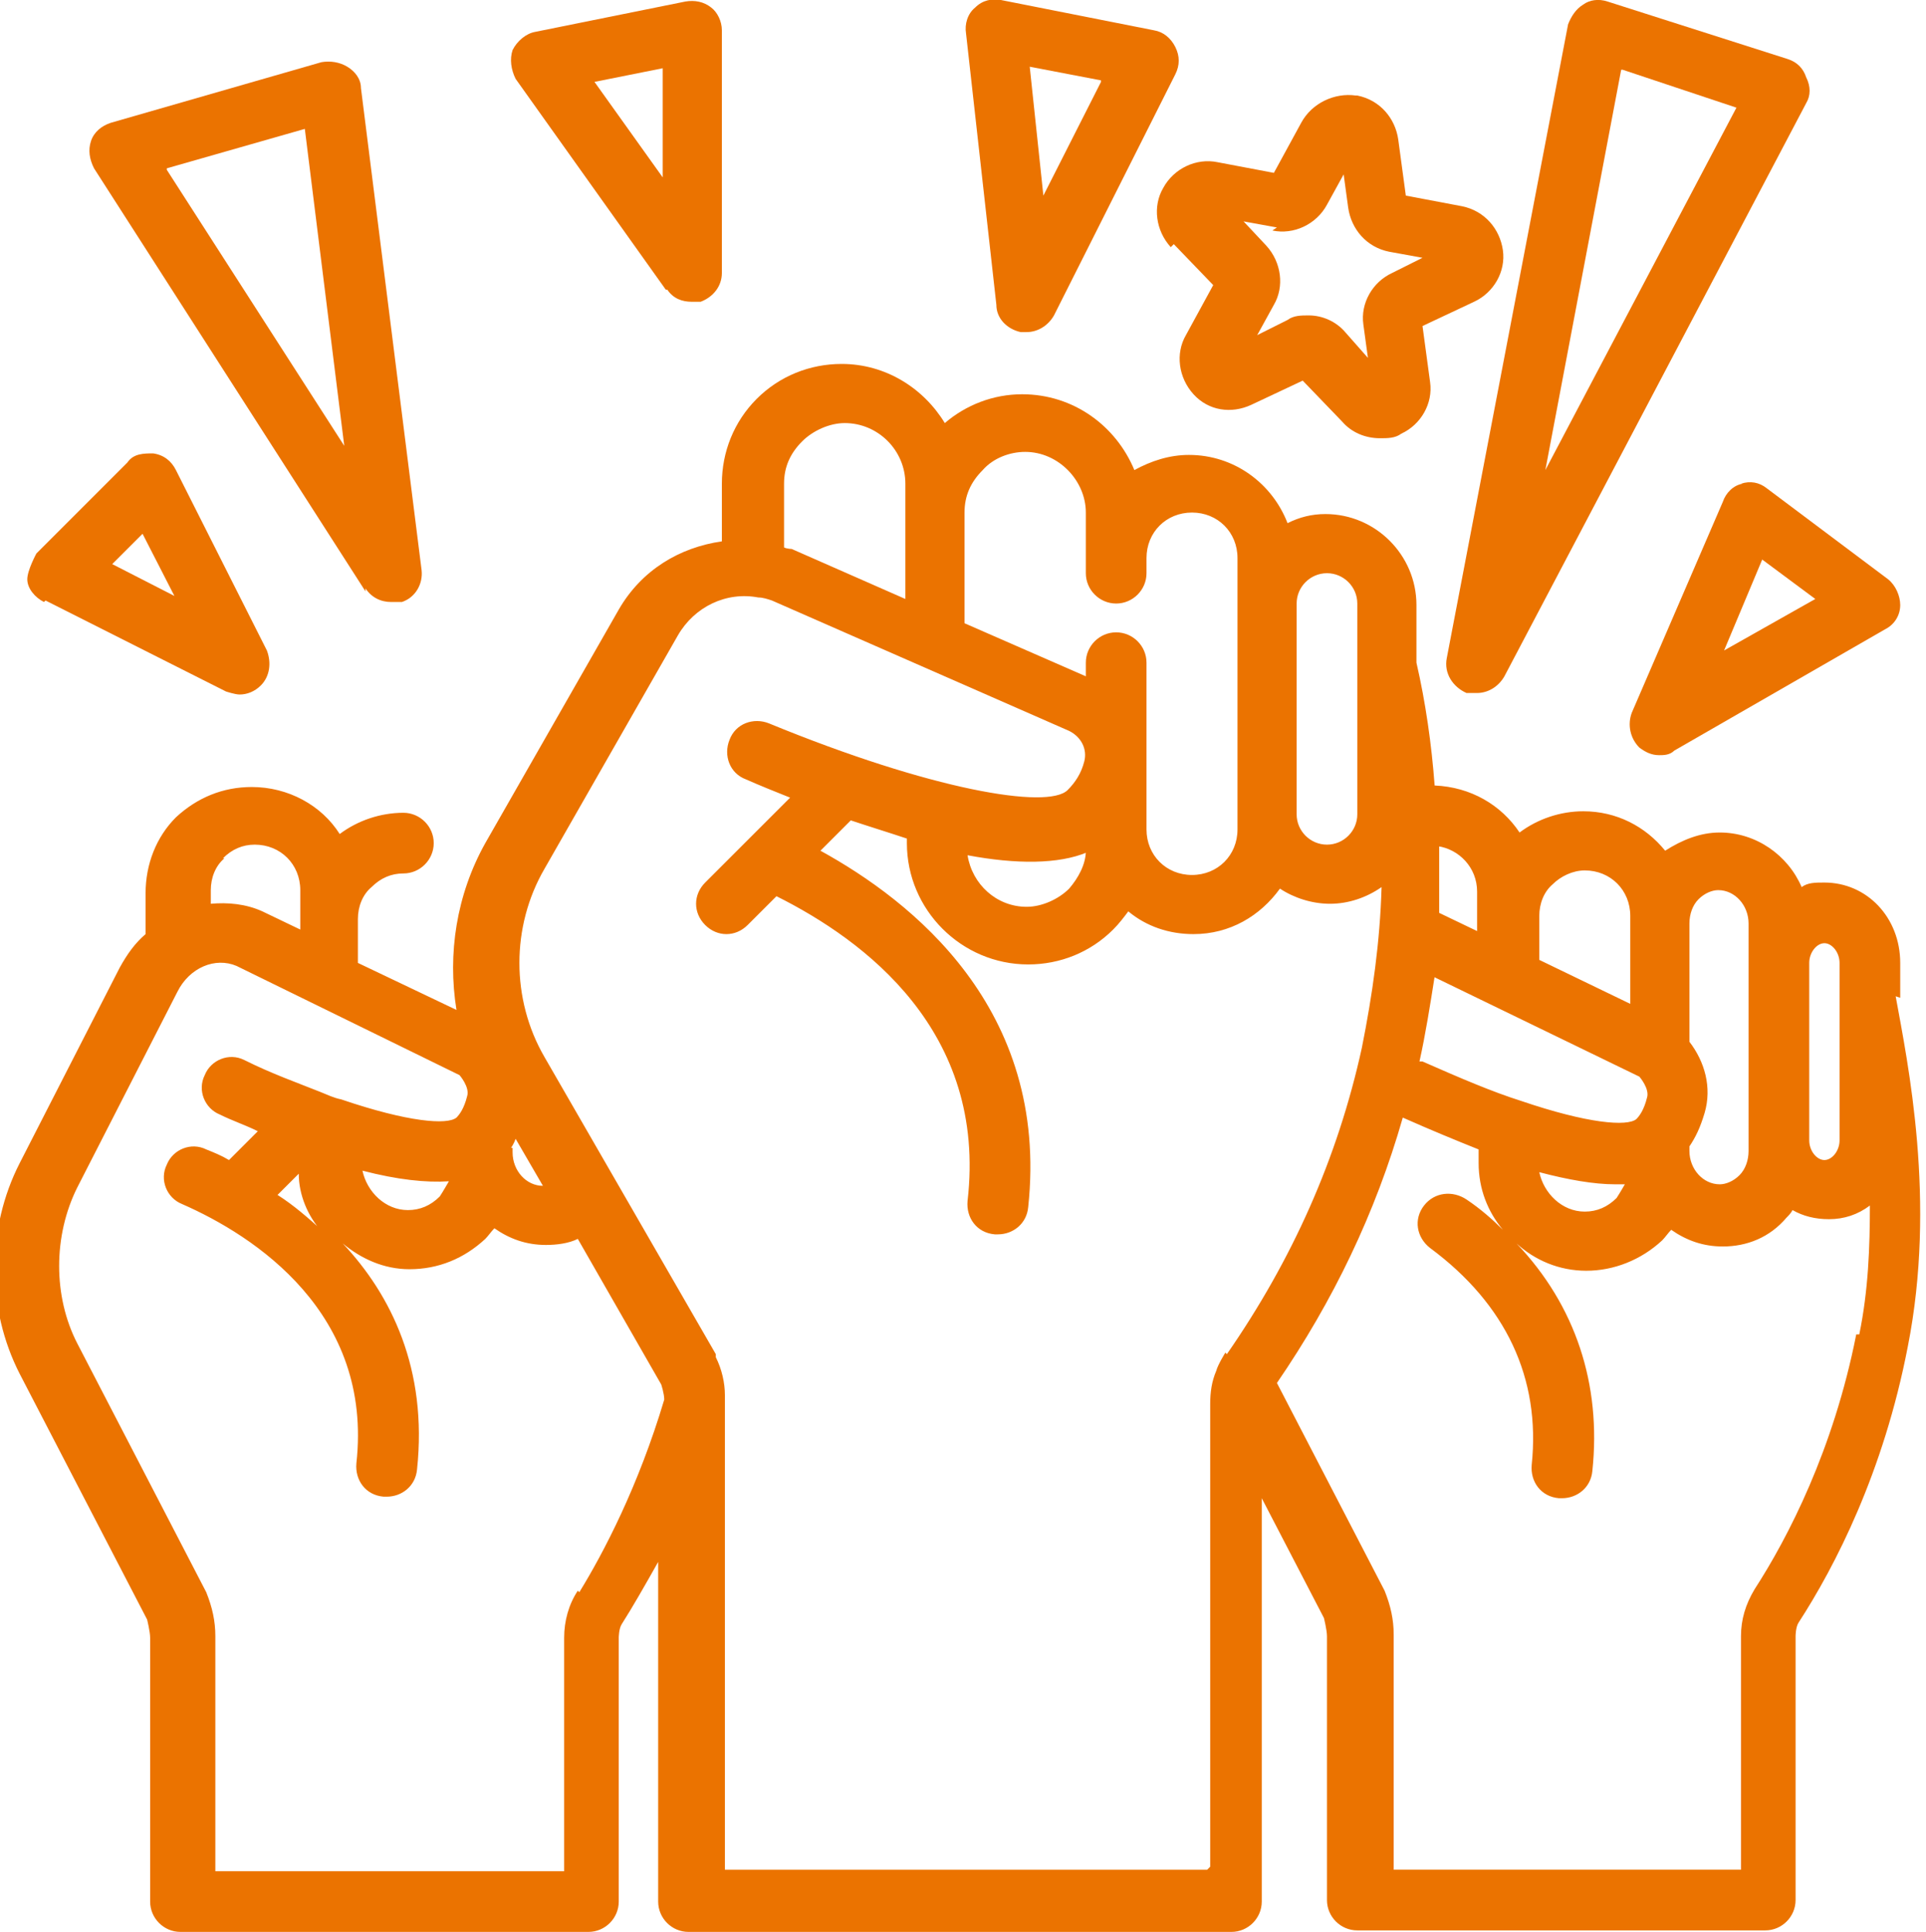
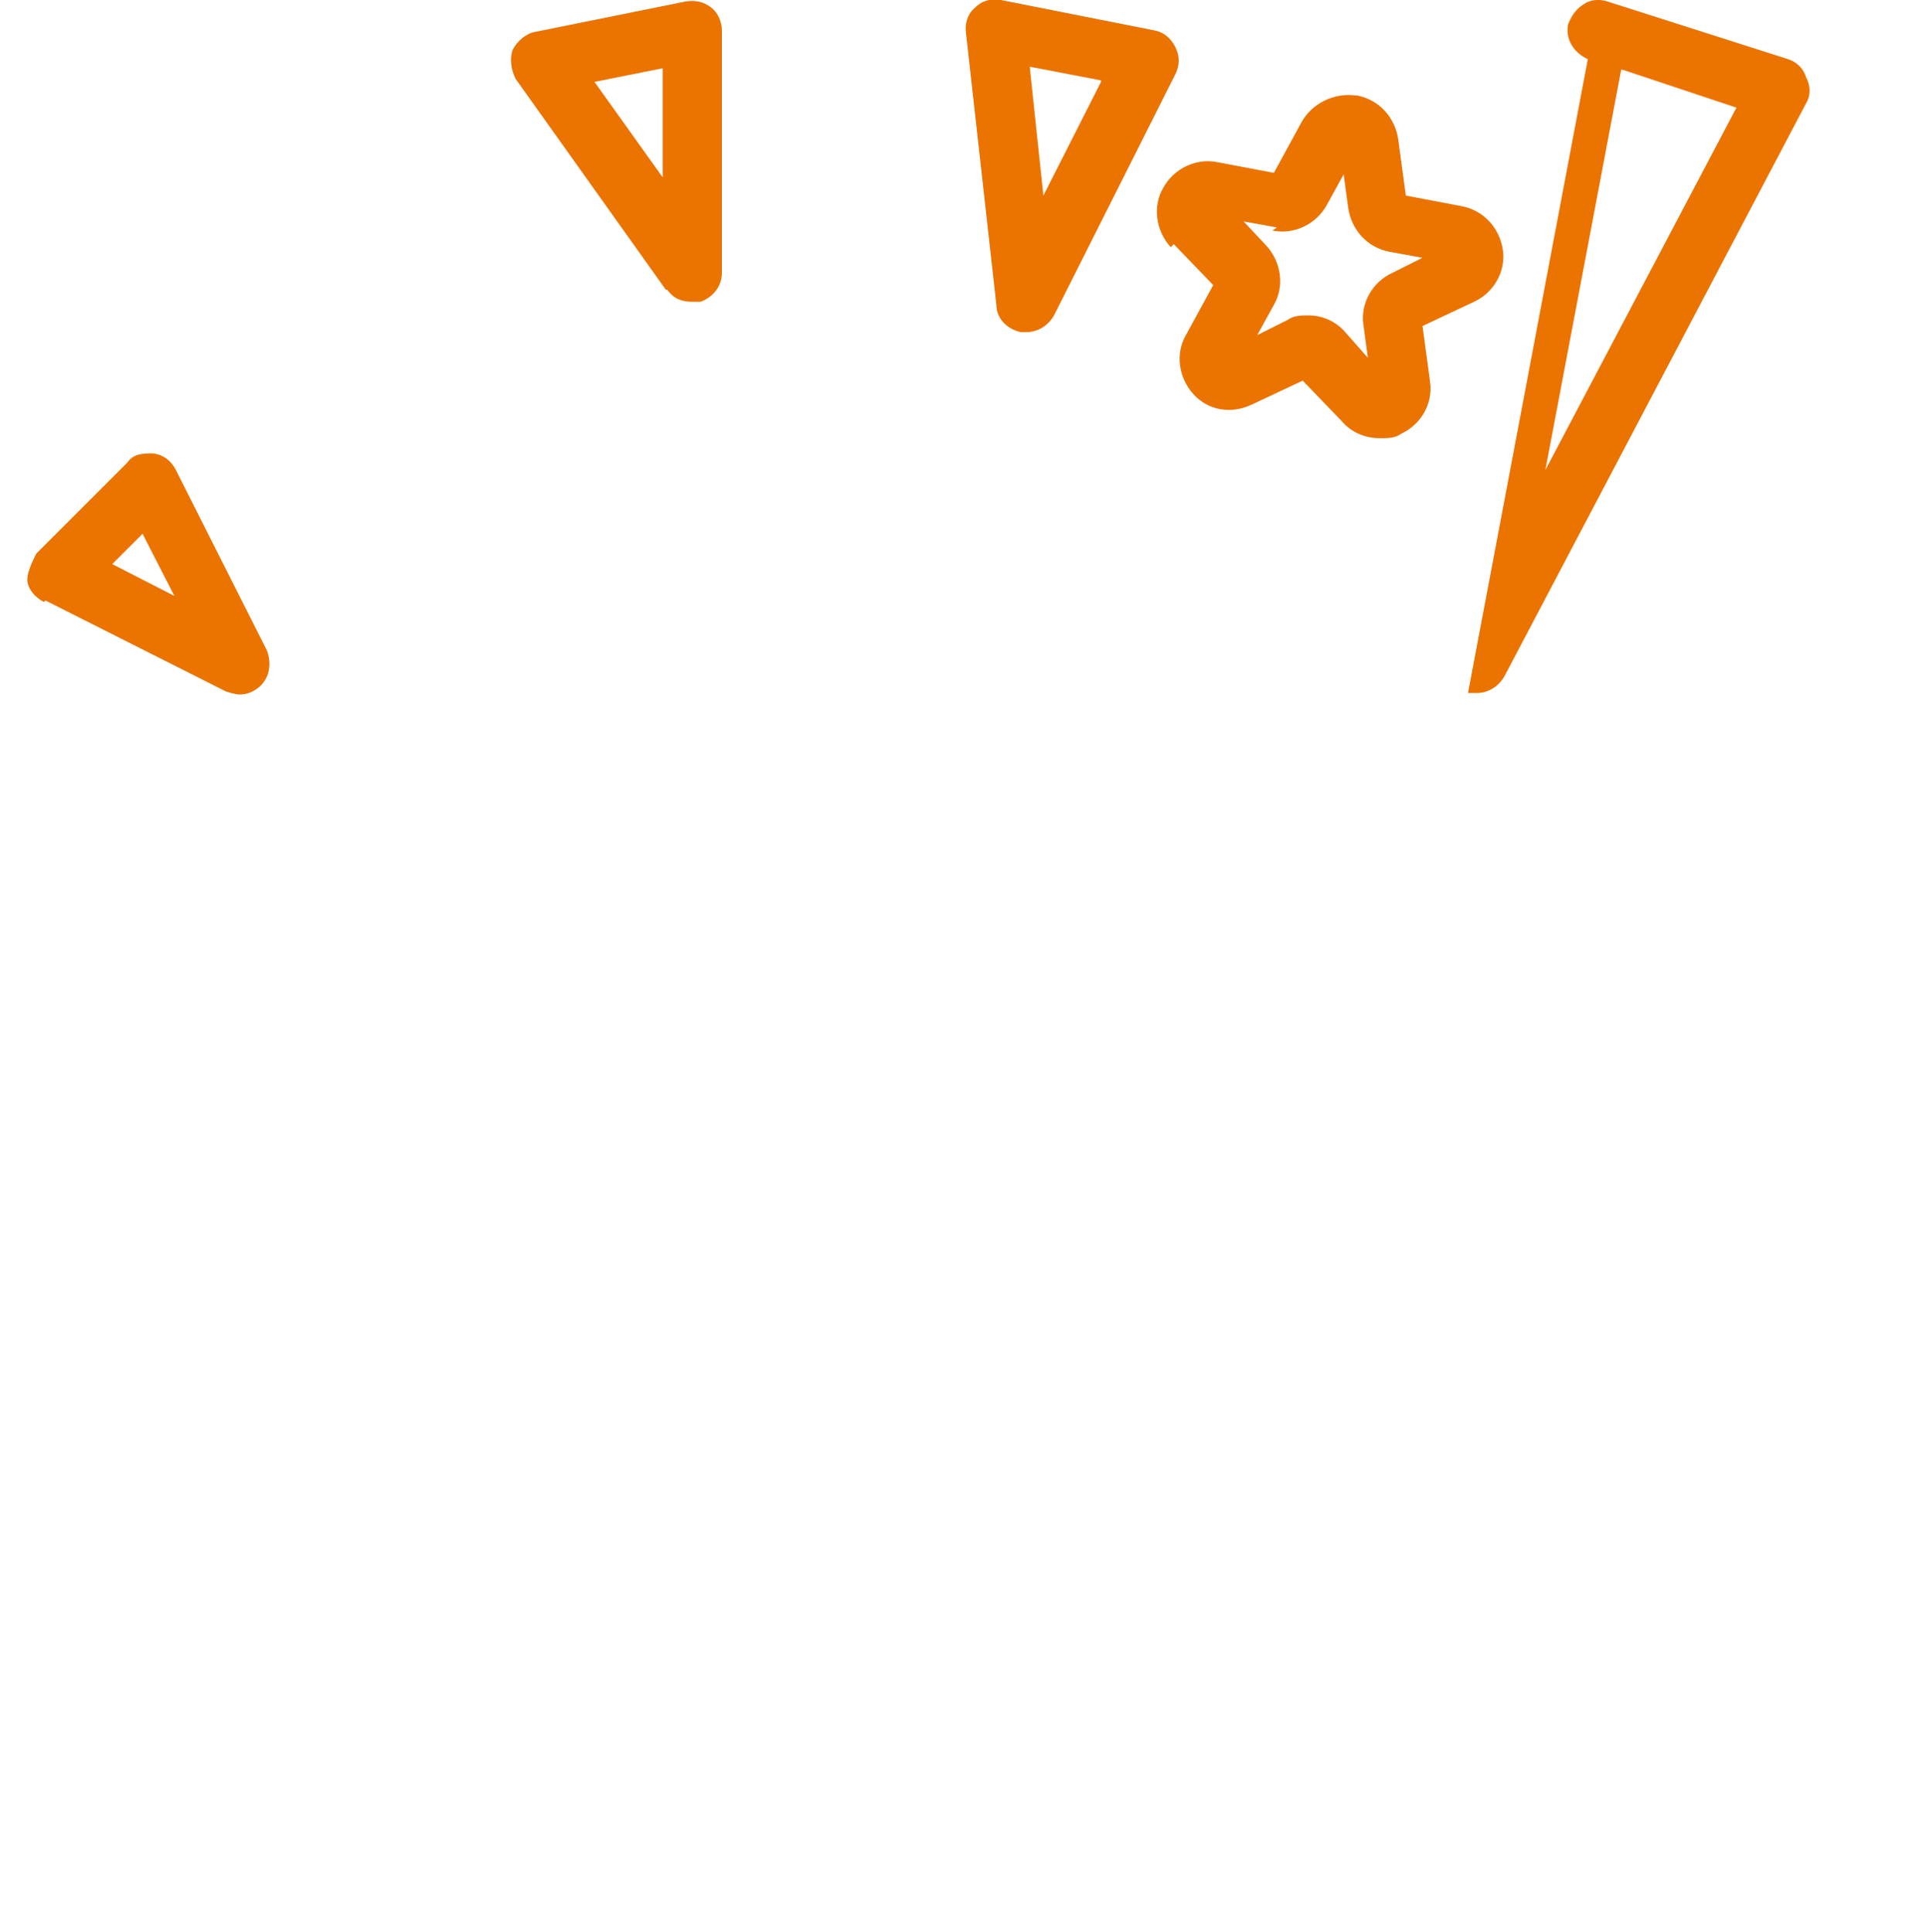
<svg xmlns="http://www.w3.org/2000/svg" id="Layer_2" data-name="Layer 2" viewBox="0 0 12.7 12.74">
  <defs>
    <style>
      .cls-1 {
        fill: #eb7300;
        stroke-width: 0px;
      }
    </style>
  </defs>
-   <path class="cls-1" d="M12.53,6.58v-.03h0s0-.2,0-.2c0-.3-.22-.53-.5-.53-.06,0-.11,0-.15.03-.09-.21-.3-.36-.54-.36-.13,0-.25.05-.36.12-.13-.16-.32-.26-.54-.26-.15,0-.3.05-.42.14-.12-.18-.32-.3-.56-.31-.02-.27-.06-.55-.12-.81v-.38c0-.33-.27-.6-.6-.6-.09,0-.17.02-.25.06-.1-.26-.35-.45-.65-.45-.13,0-.25.04-.36.1-.12-.29-.4-.5-.74-.5-.19,0-.37.07-.51.19-.14-.23-.39-.39-.68-.39-.21,0-.41.08-.56.23-.15.15-.23.35-.23.56v.38c-.28.04-.53.19-.68.45l-.88,1.54c-.19.34-.25.73-.19,1.1l-.65-.31v-.29c0-.08.03-.16.09-.21.06-.06.13-.09.21-.09.11,0,.2-.09.2-.2s-.09-.2-.2-.2c-.15,0-.3.05-.42.14-.12-.19-.34-.31-.58-.31-.19,0-.36.07-.5.2-.13.13-.2.31-.2.5v.27c-.07.06-.12.13-.17.22l-.66,1.29c-.22.43-.22.96,0,1.39l.84,1.62s.02.08.02.12v1.74c0,.11.09.2.2.2h2.69c.11,0,.2-.09.2-.2v-1.74s0-.06.02-.09c.07-.11.15-.25.24-.41v2.24c0,.11.09.2.2.2h3.58c.11,0,.2-.09.2-.2v-2.66l.41.79s.02.08.02.12v1.74c0,.11.09.2.2.2h2.69c.11,0,.2-.09.2-.2v-1.74s0-.06.02-.09c.24-.37.56-.99.72-1.82.19-.96,0-1.87-.08-2.31ZM11.93,6.35c0-.07.05-.13.1-.13s.1.06.1.13v1.17c0,.07-.05.13-.1.13s-.1-.06-.1-.13v-1.17ZM11.14,7.56c.04-.06.07-.12.1-.22.05-.17,0-.34-.1-.47v-.78c0-.06.02-.12.06-.16.04-.04.09-.06.13-.06.11,0,.2.1.2.22v1.5c0,.06-.02.12-.06.16-.04.04-.09.06-.13.06-.11,0-.2-.1-.2-.22v-.03ZM10.15,6.04c0-.08.03-.16.09-.21.05-.05.13-.09.21-.09.17,0,.3.13.3.3v.58l-.6-.29v-.29ZM9.48,5.58c.14.02.26.14.26.3v.26l-.25-.12h0c0-.14,0-.29,0-.44ZM9.45,6.44l1.36.66s.07.08.05.14c-.02.08-.05.12-.07.14-.06.05-.32.03-.76-.12-.19-.06-.4-.15-.65-.26,0,0-.01,0-.02,0,.04-.18.07-.37.1-.56ZM10.72,7.8s-.04.07-.06.1c-.06.06-.13.09-.21.09-.15,0-.27-.12-.3-.26.19.05.36.08.5.08h0s.05,0,.07,0ZM8.55,3.98c0-.11.09-.2.2-.2s.2.09.2.2v1.39c0,.11-.09.2-.2.2s-.2-.09-.2-.2v-1.39ZM6.36,3.38c0-.11.04-.2.12-.28.07-.08.18-.12.28-.12h0c.22,0,.4.19.4.4v.4c0,.11.09.2.2.2s.2-.09.2-.2v-.1c0-.17.13-.3.3-.3s.3.13.3.3v1.79c0,.17-.13.3-.3.3s-.3-.13-.3-.3v-1.1c0-.11-.09-.2-.2-.2s-.2.09-.2.2v.09l-.8-.35v-.74ZM5.17,3.19c0-.11.04-.2.12-.28.07-.07.18-.12.28-.12.22,0,.4.18.4.4v.76l-.75-.33s-.03,0-.05-.01v-.42ZM3.37,7.57s.02-.03.03-.06l.18.31h0c-.11,0-.2-.1-.2-.22v-.03ZM1.47,5.66c.06-.06.13-.09.21-.09.17,0,.3.13.3.3v.26l-.25-.12c-.11-.05-.23-.06-.34-.05v-.09h0c0-.08.03-.16.09-.21ZM3.81,10.49h0c-.06.09-.09.2-.09.31v1.54H1.42v-1.55c0-.1-.02-.19-.06-.29l-.85-1.64c-.16-.31-.16-.71,0-1.03l.66-1.29c.08-.16.25-.23.39-.17l1.47.72s.07.08.05.14c-.02.08-.05.12-.07.14-.06.05-.32.03-.76-.12-.05-.01-.09-.03-.14-.05h0c-.15-.06-.32-.12-.5-.21-.1-.05-.22,0-.26.1-.05.1,0,.22.1.26.08.04.17.07.25.11l-.19.19c-.05-.03-.1-.05-.15-.07-.1-.05-.22,0-.26.1-.05.1,0,.22.1.26.48.21,1.26.72,1.15,1.71-.01.11.06.21.18.22h.02c.1,0,.19-.07.2-.18.07-.66-.17-1.15-.49-1.49.12.1.27.17.44.17.19,0,.36-.07.5-.2.02-.02.04-.05.06-.07.1.07.21.11.34.11.07,0,.15-.01.21-.04l.55.96s.02.06.02.1c-.17.57-.4,1.01-.56,1.27ZM2.96,7.79s-.04.07-.06.1c-.06.06-.13.09-.21.09-.15,0-.27-.12-.3-.26.23.06.42.08.57.07ZM2.13,8.12c-.1-.09-.19-.17-.3-.24l.14-.14h0c0,.14.06.28.15.38ZM8.08,8.92s-.05.08-.06.12c-.03.07-.04.14-.04.22v3.05l-.02.02h-3.18v-3.13c0-.08-.02-.17-.06-.25,0,0,0-.01,0-.02l-1.13-1.96c-.22-.38-.22-.86,0-1.24l.88-1.54c.11-.19.32-.29.53-.25.03,0,.06.01.09.02l1.96.86c.08.04.12.12.1.2s-.06.14-.11.19c-.13.13-.9,0-1.97-.44-.1-.04-.22,0-.26.11-.04.1,0,.22.11.26.09.04.19.08.29.12l-.56.56c-.08.08-.08.2,0,.28.04.04.09.06.14.06s.1-.02.14-.06l.19-.19c.58.29,1.39.89,1.26,2.01-.01.11.06.21.18.22h.02c.1,0,.19-.07.2-.18.14-1.31-.77-2.02-1.37-2.35l.2-.2c.12.04.25.08.37.12v.03c0,.44.36.8.8.8.21,0,.41-.08.56-.23.04-.04.07-.08.1-.12.12.1.27.15.43.15.24,0,.44-.12.57-.3.09.06.21.1.33.1s.24-.04.34-.11c-.01.36-.06.71-.13,1.06-.16.73-.46,1.4-.89,2.02ZM7.16,5.61c0,.09-.05.18-.11.25-.07.07-.18.12-.28.12-.2,0-.36-.15-.39-.34.32.06.6.06.79-.02ZM12.24,8.8c-.15.76-.45,1.34-.67,1.68h0c-.06.1-.09.2-.09.31v1.54h-2.29v-1.55c0-.1-.02-.19-.06-.29l-.71-1.37c.37-.54.65-1.12.83-1.75.18.08.35.15.5.21v.09c0,.17.06.32.16.44-.07-.07-.15-.14-.24-.2-.09-.06-.21-.05-.28.04s-.05.21.04.28c.5.37.73.86.67,1.43-.01.11.06.21.18.22h.02c.1,0,.19-.07.2-.18.06-.57-.11-1.09-.5-1.5.12.11.28.18.46.18s.36-.07.5-.2c.02-.02.04-.05.06-.07.1.07.21.11.34.11.16,0,.31-.06.42-.19.01-.01.03-.03.04-.05.07.04.15.06.24.06.1,0,.19-.03.27-.09,0,.27-.01.56-.07.85Z" />
-   <path class="cls-1" d="M2.41,3.88c.04.06.1.09.17.09h0s.05,0,.07,0c.09-.03.14-.12.13-.21l-.4-3.18c0-.06-.04-.11-.09-.14-.05-.03-.11-.04-.17-.03l-1.39.4c-.06.02-.11.06-.13.12-.02.06-.01.12.02.18l1.79,2.79ZM1.1,1.11l.91-.26.26,2.09-1.17-1.82h0Z" />
  <path class="cls-1" d="M.3,3.96l1.19.6s.06.02.09.02c.05,0,.1-.02.14-.06.06-.06.07-.15.04-.23l-.6-1.19c-.03-.06-.08-.1-.15-.11-.06,0-.13,0-.17.06l-.6.6s-.06.11-.06.17h0c0,.06.05.12.11.15ZM.94,3.52l.21.41-.41-.21.2-.2Z" />
-   <path class="cls-1" d="M9.68,4.57s.05,0,.06,0c.07,0,.14-.04.18-.11l1.99-3.78c.03-.05.03-.11,0-.17-.02-.06-.06-.1-.12-.12L10.6.01c-.06-.02-.12-.01-.16.02-.05.03-.08.08-.1.13l-.8,4.18c-.02.1.04.19.13.23ZM10.7.46l.75.25-1.26,2.39.5-2.64Z" />
-   <path class="cls-1" d="M11.49,3.19h0c-.06.01-.11.06-.13.12l-.6,1.39c-.03.08-.01.17.05.23.04.03.08.05.13.05.03,0,.07,0,.1-.03l1.39-.8c.06-.03.1-.09.1-.16,0-.06-.03-.13-.08-.17l-.8-.6c-.05-.04-.11-.05-.17-.03ZM11.36,4.31l.26-.62.35.26-.62.35Z" />
+   <path class="cls-1" d="M9.68,4.57s.05,0,.06,0c.07,0,.14-.04.18-.11l1.99-3.78c.03-.05.03-.11,0-.17-.02-.06-.06-.1-.12-.12L10.6.01c-.06-.02-.12-.01-.16.02-.05.03-.08.08-.1.13c-.02.1.04.19.13.23ZM10.7.46l.75.25-1.26,2.39.5-2.64Z" />
  <path class="cls-1" d="M6.73,2.19h.04c.07,0,.14-.04.18-.11l.8-1.59c.03-.06.03-.12,0-.18s-.08-.1-.14-.11h0S6.6,0,6.6,0c-.06-.01-.12,0-.17.05-.05.04-.07.11-.06.17l.2,1.79c0,.09.07.16.16.18ZM7.26.54l-.38.75h0s-.09-.85-.09-.85l.47.09Z" />
  <path class="cls-1" d="M4.4,1.91c.04.06.1.08.16.08h0s.04,0,.06,0c.08-.03.14-.1.14-.19V.2c0-.06-.03-.12-.07-.15-.05-.04-.11-.05-.17-.04l-.99.2c-.06.01-.12.06-.15.12-.02.06-.01.13.02.19l.99,1.39ZM4.37.44v.73h0s-.45-.63-.45-.63l.45-.09Z" />
  <path class="cls-1" d="M7.74,1.61l.26.27-.18.33c-.07.12-.05.28.05.39.1.11.25.13.38.07l.34-.16.26.27c.06.07.15.11.25.11.05,0,.1,0,.14-.03.13-.06.21-.2.19-.34l-.05-.37.34-.16c.13-.06.21-.2.19-.34-.02-.14-.12-.26-.27-.29l-.37-.07-.05-.37c-.02-.14-.12-.26-.27-.29h-.01c-.14-.02-.29.05-.36.18l-.18.33-.37-.07c-.14-.03-.29.04-.36.17-.07.12-.05.28.05.39ZM8.39,1.52c.14.03.29-.04.36-.17l.11-.2.03.22c.02.14.12.26.27.29l.22.04h0s-.2.1-.2.1c-.13.06-.21.2-.19.34l.03.22-.15-.17c-.06-.07-.15-.11-.24-.11-.05,0-.1,0-.14.03l-.2.1.11-.2c.07-.12.05-.28-.05-.39l-.15-.16.22.04Z" />
</svg>